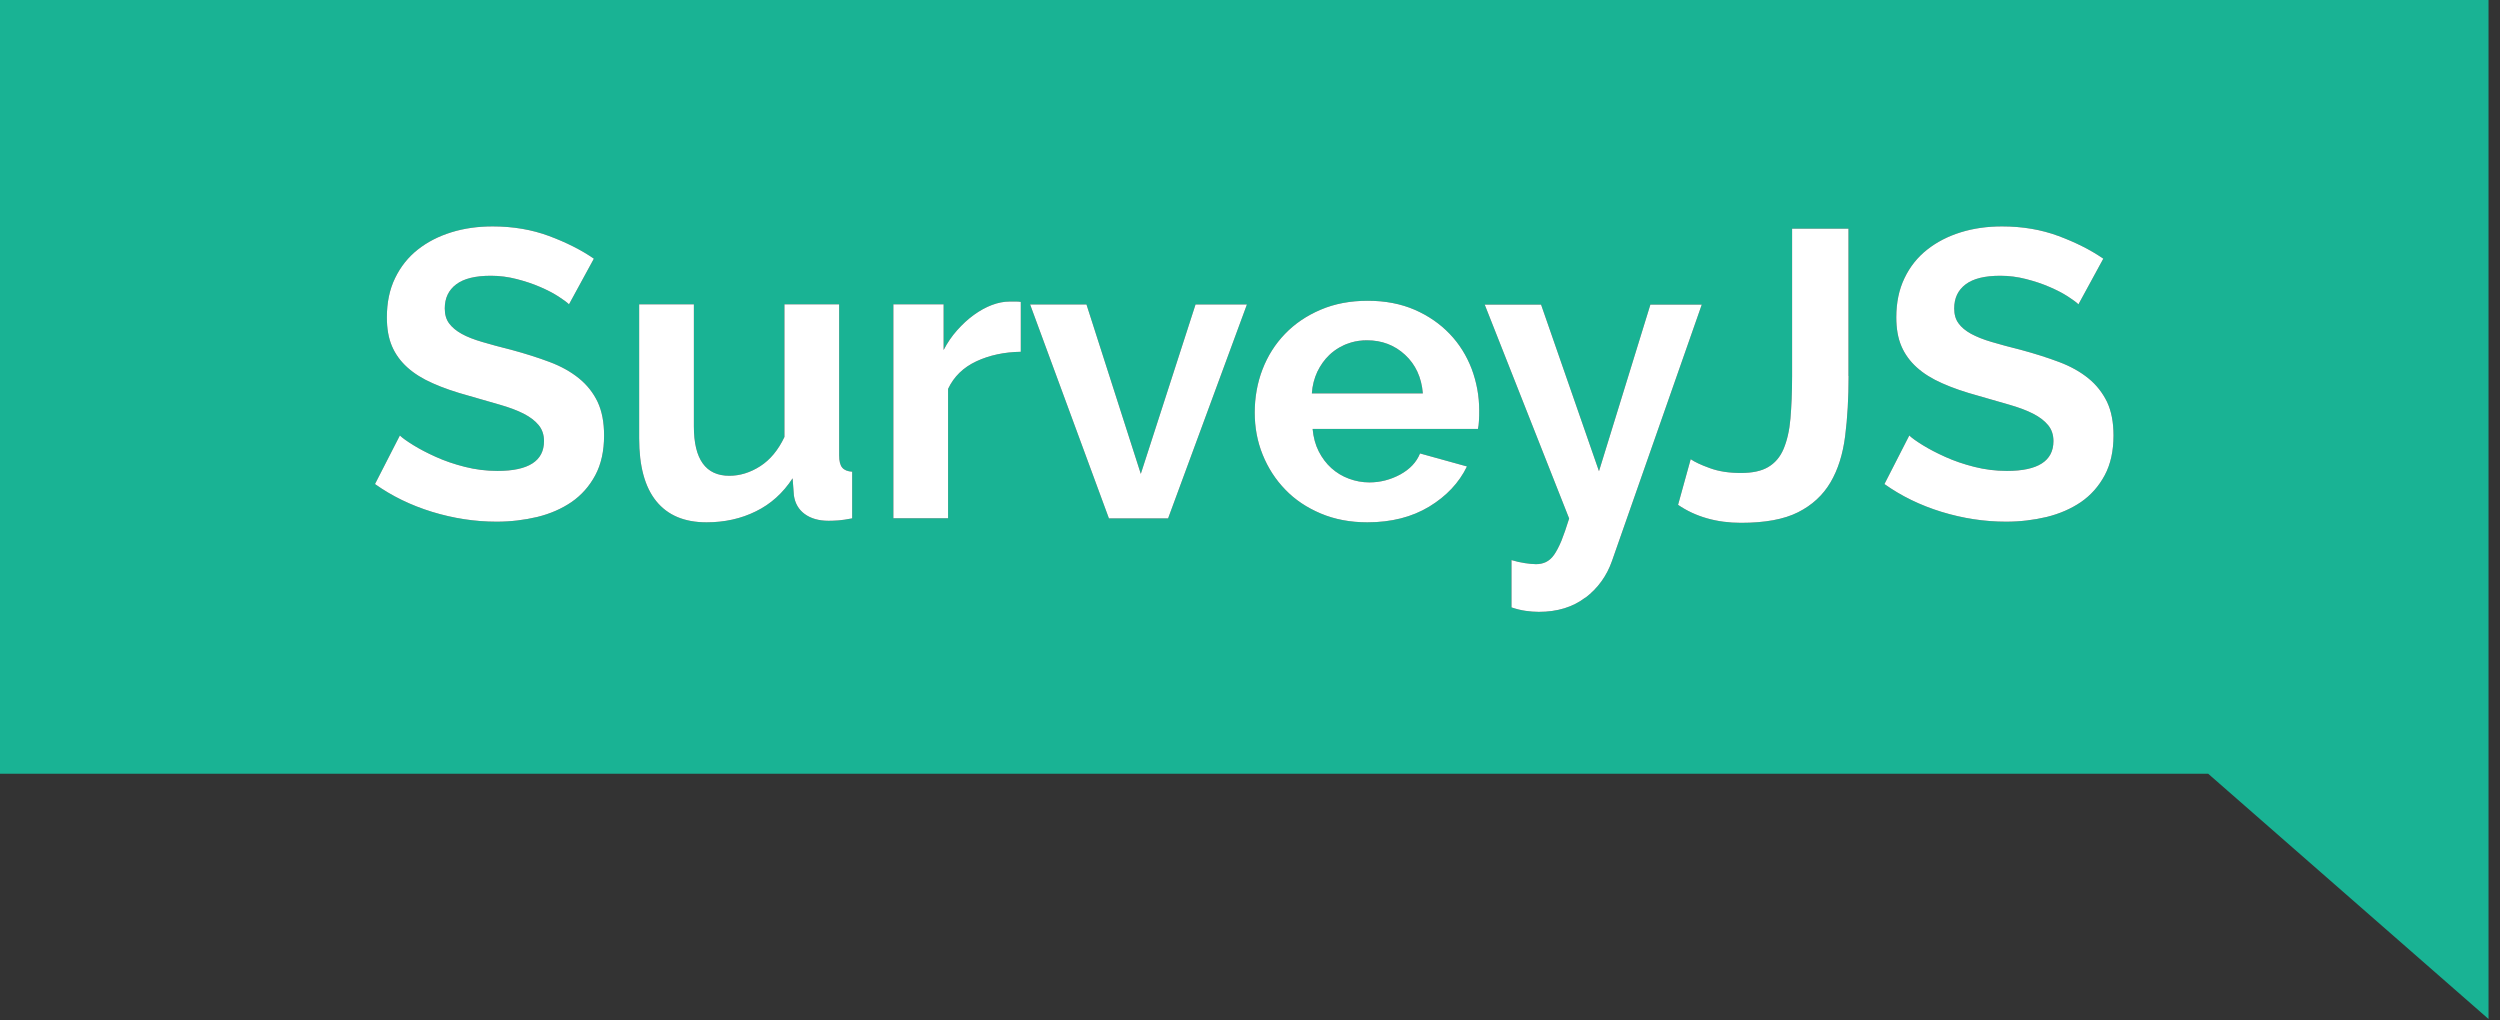
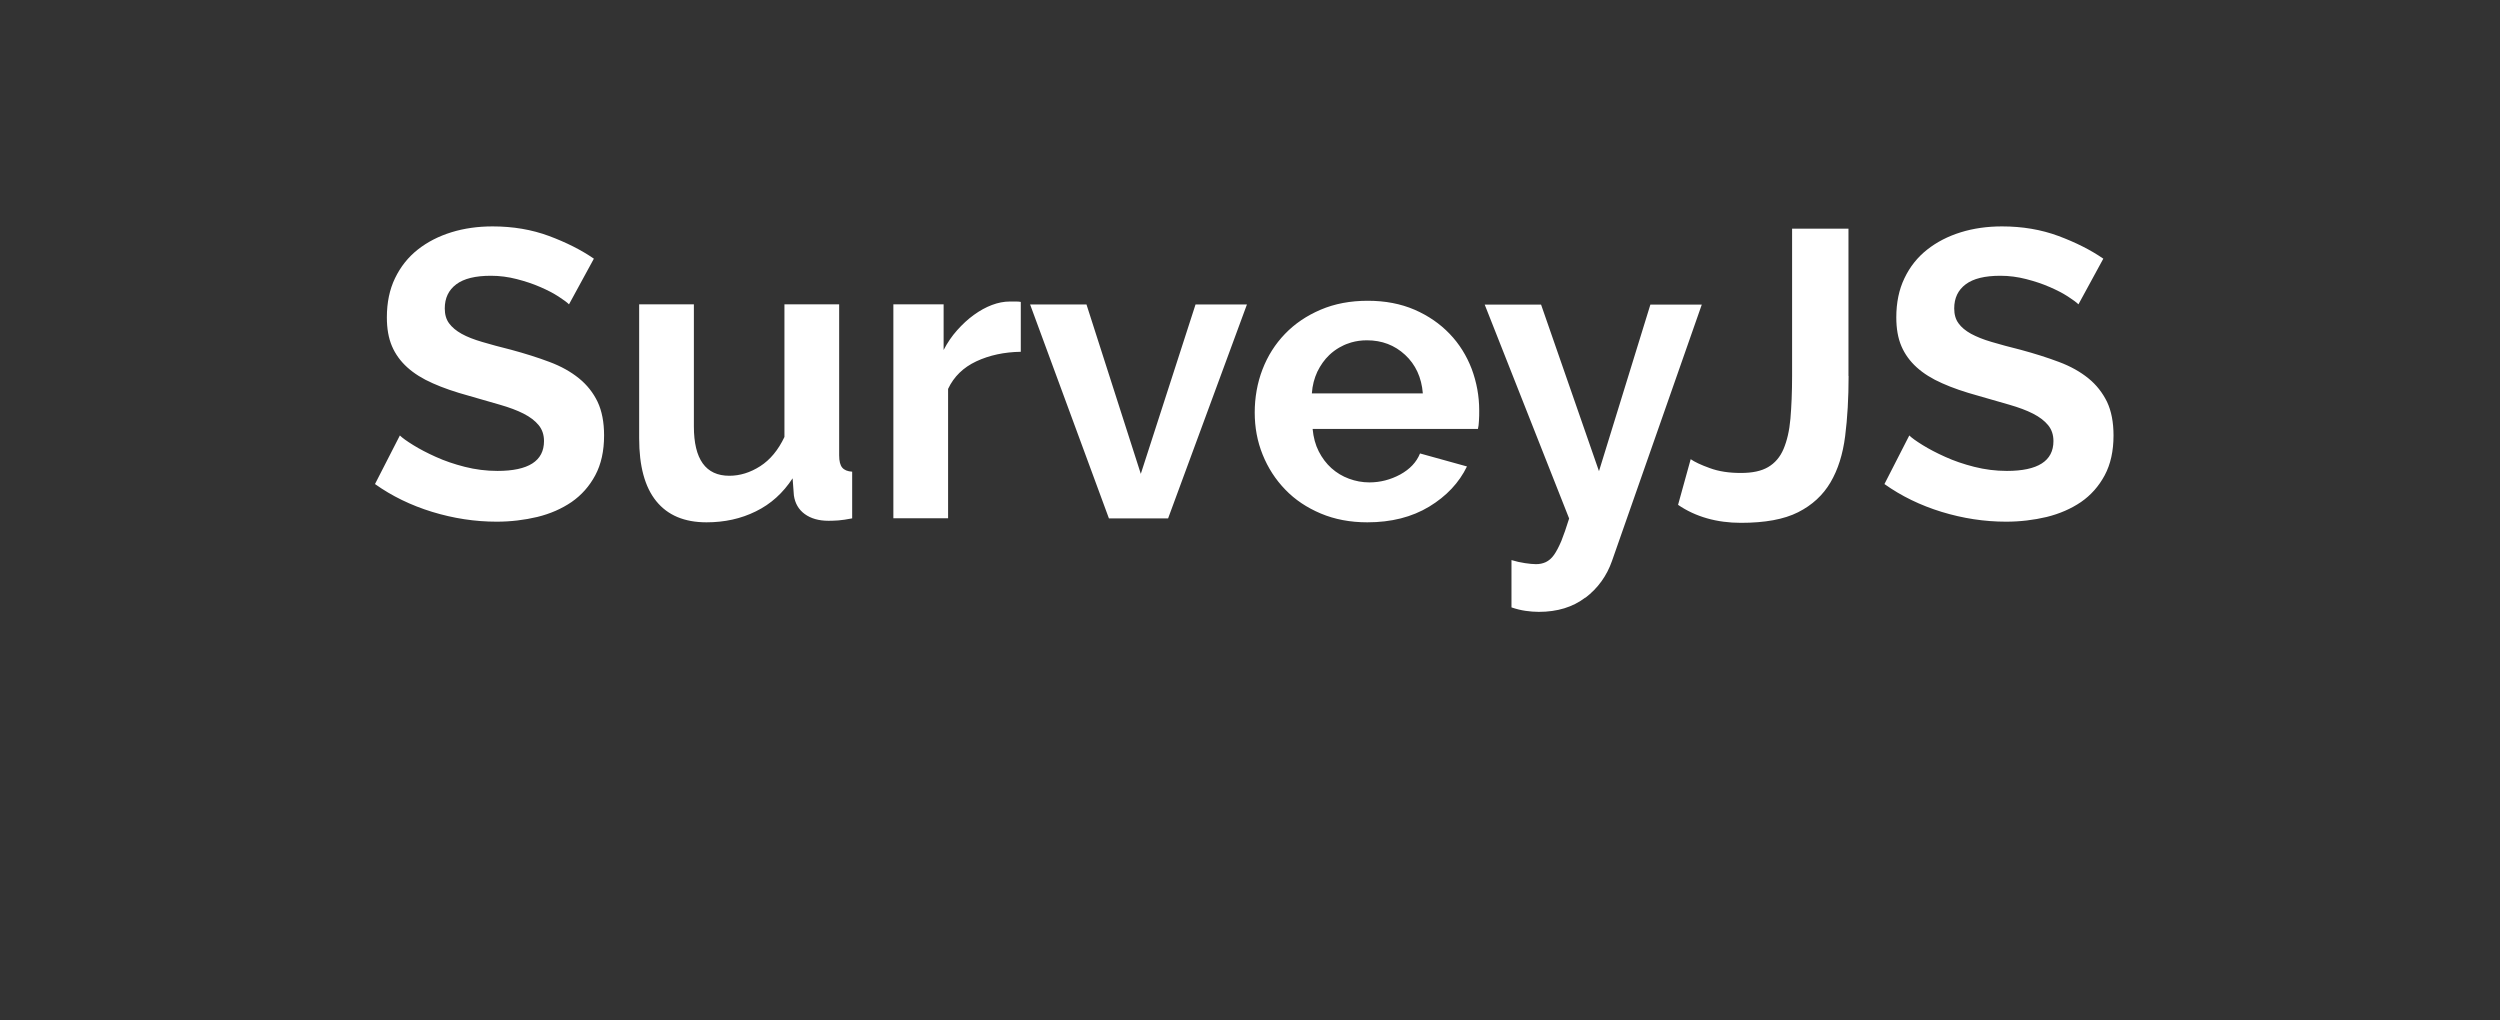
<svg xmlns="http://www.w3.org/2000/svg" width="196" height="80" viewBox="0 0 196 80" fill="none">
  <rect x="0" y="0" width="196" height="80" fill="#333333" stroke="none" />
  <g clip-path="url(#clip0_28980_64204)">
-     <path d="M0 0V60.66H173.12L195.1 79.89V0H0ZM46.67 37.26C46.21 38.12 45.59 38.82 44.81 39.36C44.03 39.89 43.14 40.28 42.12 40.53C41.11 40.77 40.04 40.9 38.94 40.9C37.23 40.9 35.55 40.64 33.88 40.13C32.22 39.62 30.72 38.89 29.4 37.95L31.35 34.14C31.54 34.33 31.89 34.58 32.39 34.89C32.89 35.2 33.48 35.51 34.17 35.82C34.85 36.13 35.61 36.39 36.44 36.6C37.27 36.81 38.12 36.92 39 36.92C41.43 36.92 42.65 36.14 42.65 34.58C42.65 34.09 42.51 33.67 42.23 33.33C41.95 32.99 41.56 32.69 41.05 32.43C40.54 32.17 39.92 31.94 39.19 31.73C38.46 31.52 37.65 31.28 36.76 31.03C35.67 30.73 34.73 30.41 33.93 30.05C33.13 29.7 32.46 29.28 31.93 28.8C31.4 28.32 31 27.77 30.73 27.14C30.46 26.51 30.33 25.76 30.33 24.88C30.33 23.73 30.54 22.7 30.97 21.81C31.4 20.92 31.99 20.17 32.75 19.57C33.51 18.97 34.39 18.52 35.39 18.21C36.39 17.9 37.47 17.75 38.62 17.75C40.22 17.75 41.69 18 43.04 18.5C44.38 19 45.56 19.59 46.56 20.28L44.61 23.86C44.46 23.71 44.19 23.51 43.79 23.25C43.39 22.99 42.91 22.74 42.35 22.5C41.78 22.25 41.17 22.05 40.51 21.88C39.85 21.71 39.18 21.62 38.49 21.62C37.27 21.62 36.37 21.84 35.77 22.29C35.17 22.74 34.87 23.37 34.87 24.18C34.87 24.65 34.98 25.04 35.21 25.35C35.44 25.66 35.76 25.93 36.19 26.17C36.62 26.41 37.16 26.62 37.81 26.81C38.46 27 39.21 27.21 40.07 27.42C41.18 27.72 42.19 28.04 43.09 28.38C44 28.72 44.76 29.15 45.39 29.66C46.02 30.17 46.51 30.79 46.85 31.5C47.19 32.22 47.36 33.1 47.36 34.14C47.36 35.36 47.13 36.4 46.67 37.26ZM66.81 40.64C66.38 40.72 66.03 40.78 65.74 40.8C65.45 40.82 65.19 40.83 64.96 40.83C64.19 40.83 63.57 40.65 63.09 40.3C62.61 39.95 62.33 39.46 62.24 38.84L62.14 37.5C61.39 38.65 60.43 39.52 59.26 40.09C58.09 40.67 56.8 40.95 55.39 40.95C53.66 40.95 52.35 40.4 51.45 39.29C50.55 38.18 50.11 36.54 50.11 34.36V23.86H54.4V33.43C54.4 36.01 55.33 37.3 57.18 37.3C58.01 37.3 58.82 37.05 59.6 36.55C60.38 36.05 61.01 35.29 61.5 34.26V23.86H65.79V35.7C65.79 36.15 65.87 36.47 66.03 36.66C66.19 36.85 66.45 36.96 66.81 36.98V40.63V40.64ZM80.03 27.58C78.73 27.6 77.57 27.85 76.54 28.33C75.52 28.81 74.78 29.53 74.33 30.49V40.63H70.04V23.86H73.98V27.44C74.28 26.86 74.63 26.35 75.04 25.89C75.45 25.43 75.88 25.03 76.35 24.69C76.82 24.35 77.29 24.09 77.77 23.91C78.25 23.73 78.71 23.64 79.16 23.64H79.69C79.81 23.64 79.92 23.65 80.03 23.67V27.57V27.58ZM91.58 40.64H86.94L80.76 23.87H85.18L89.44 37.15L93.73 23.87H97.76L91.58 40.64V40.64ZM115.95 32.99C115.94 33.25 115.91 33.46 115.87 33.63H102.91C102.97 34.29 103.13 34.88 103.39 35.39C103.65 35.9 103.98 36.34 104.38 36.7C104.78 37.06 105.24 37.34 105.76 37.53C106.27 37.72 106.8 37.82 107.36 37.82C108.21 37.82 109.02 37.61 109.78 37.2C110.54 36.78 111.05 36.24 111.33 35.55L115.01 36.57C114.39 37.85 113.4 38.9 112.05 39.72C110.69 40.54 109.08 40.95 107.2 40.95C105.86 40.95 104.64 40.72 103.55 40.26C102.46 39.8 101.53 39.18 100.77 38.39C100 37.6 99.41 36.68 98.99 35.64C98.57 34.6 98.37 33.5 98.37 32.34C98.37 31.18 98.57 30.02 98.98 28.96C99.39 27.9 99.97 26.98 100.74 26.18C101.51 25.38 102.44 24.75 103.54 24.28C104.64 23.81 105.87 23.58 107.24 23.58C108.61 23.58 109.83 23.82 110.9 24.28C111.98 24.75 112.89 25.38 113.65 26.17C114.41 26.96 114.98 27.88 115.38 28.92C115.77 29.97 115.97 31.05 115.97 32.18C115.97 32.46 115.97 32.72 115.95 32.98V32.99ZM124.29 46.85C123.31 47.6 122.09 47.97 120.64 47.97C120.3 47.97 119.95 47.94 119.6 47.89C119.25 47.84 118.88 47.75 118.5 47.62V43.91C118.86 44.02 119.21 44.1 119.56 44.15C119.9 44.2 120.19 44.23 120.42 44.23C120.7 44.23 120.95 44.18 121.19 44.07C121.42 43.96 121.64 43.78 121.83 43.51C122.02 43.24 122.21 42.88 122.41 42.41C122.6 41.94 122.8 41.35 123.02 40.65L116.4 23.88H120.82L125.36 36.94L129.39 23.88H133.42L126.38 43.98C125.97 45.15 125.28 46.11 124.3 46.86L124.29 46.85ZM144.93 29.47C144.93 31.2 144.84 32.77 144.66 34.19C144.48 35.61 144.1 36.82 143.51 37.82C142.92 38.82 142.08 39.6 140.97 40.16C139.86 40.72 138.37 40.99 136.49 40.99C134.61 40.99 132.93 40.52 131.56 39.58L132.55 36C132.85 36.21 133.35 36.45 134.05 36.7C134.75 36.96 135.56 37.08 136.48 37.08C137.4 37.08 138.09 36.93 138.62 36.62C139.15 36.31 139.56 35.84 139.83 35.2C140.1 34.56 140.29 33.77 140.37 32.82C140.45 31.87 140.5 30.76 140.5 29.48V17.93H144.92V29.48L144.93 29.47ZM165.01 37.26C164.55 38.12 163.93 38.82 163.15 39.36C162.37 39.89 161.47 40.28 160.46 40.53C159.45 40.77 158.38 40.9 157.28 40.9C155.57 40.9 153.89 40.64 152.22 40.13C150.56 39.62 149.06 38.89 147.74 37.95L149.69 34.14C149.88 34.33 150.23 34.58 150.73 34.89C151.23 35.2 151.82 35.51 152.51 35.82C153.19 36.13 153.95 36.39 154.78 36.6C155.61 36.81 156.46 36.92 157.34 36.92C159.77 36.92 160.99 36.14 160.99 34.58C160.99 34.09 160.85 33.67 160.57 33.33C160.29 32.99 159.9 32.69 159.39 32.43C158.88 32.17 158.26 31.94 157.53 31.73C156.8 31.52 155.99 31.28 155.1 31.03C154.01 30.73 153.07 30.41 152.27 30.05C151.47 29.7 150.8 29.28 150.27 28.8C149.74 28.32 149.34 27.77 149.07 27.14C148.8 26.51 148.67 25.76 148.67 24.88C148.67 23.73 148.88 22.7 149.31 21.81C149.74 20.91 150.33 20.17 151.09 19.57C151.85 18.97 152.73 18.52 153.73 18.21C154.73 17.9 155.81 17.75 156.96 17.75C158.56 17.75 160.03 18 161.38 18.5C162.72 19 163.9 19.59 164.9 20.28L162.95 23.86C162.8 23.71 162.53 23.51 162.13 23.25C161.73 22.99 161.25 22.74 160.69 22.5C160.12 22.25 159.51 22.05 158.85 21.88C158.19 21.71 157.52 21.62 156.83 21.62C155.61 21.62 154.71 21.84 154.11 22.29C153.51 22.74 153.21 23.37 153.21 24.18C153.21 24.65 153.32 25.04 153.55 25.35C153.77 25.66 154.1 25.93 154.53 26.17C154.96 26.4 155.49 26.62 156.15 26.81C156.8 27 157.55 27.21 158.41 27.42C159.52 27.72 160.53 28.04 161.43 28.38C162.34 28.72 163.1 29.15 163.73 29.66C164.36 30.17 164.84 30.79 165.19 31.5C165.53 32.22 165.7 33.1 165.7 34.14C165.7 35.36 165.47 36.4 165.01 37.26V37.26ZM110.16 27.82C110.98 28.58 111.45 29.59 111.55 30.84H102.85C102.89 30.22 103.04 29.66 103.28 29.14C103.53 28.63 103.84 28.19 104.22 27.83C104.6 27.47 105.05 27.18 105.55 26.98C106.05 26.78 106.59 26.68 107.17 26.68C108.34 26.68 109.34 27.06 110.16 27.82Z" fill="#19B394" />
    <path d="M125.36 36.94L129.39 23.88H133.42L126.38 43.98C125.97 45.15 125.28 46.11 124.3 46.86L124.29 46.85C123.31 47.6 122.09 47.97 120.64 47.97C120.3 47.97 119.95 47.94 119.6 47.89C119.25 47.84 118.88 47.75 118.5 47.62V43.91C118.86 44.02 119.21 44.1 119.56 44.15C119.9 44.2 120.19 44.23 120.42 44.23C120.7 44.23 120.95 44.18 121.189 44.07C121.419 43.96 121.64 43.78 121.83 43.51C122.02 43.24 122.21 42.88 122.41 42.41C122.6 41.94 122.8 41.35 123.02 40.65L116.4 23.88H120.82L125.36 36.94ZM144.92 29.48L144.93 29.47C144.93 31.2 144.84 32.77 144.66 34.19C144.48 35.61 144.1 36.82 143.51 37.82C142.92 38.82 142.08 39.6 140.97 40.16C139.86 40.72 138.37 40.99 136.49 40.99C134.61 40.99 132.93 40.52 131.56 39.58L132.55 36C132.85 36.21 133.35 36.45 134.05 36.7C134.75 36.96 135.56 37.08 136.479 37.08C137.399 37.08 138.09 36.93 138.62 36.62C139.15 36.31 139.56 35.84 139.83 35.2C140.1 34.56 140.29 33.77 140.37 32.82C140.45 31.87 140.5 30.76 140.5 29.48V17.93H144.92V29.48ZM54.4 33.43C54.4 36.01 55.33 37.3 57.18 37.3C58.01 37.3 58.82 37.05 59.6 36.55C60.38 36.05 61.01 35.29 61.5 34.26V23.86H65.79V35.7C65.79 36.15 65.87 36.47 66.03 36.66C66.19 36.85 66.45 36.96 66.81 36.98V40.64C66.38 40.72 66.03 40.78 65.74 40.8C65.45 40.82 65.19 40.83 64.96 40.83C64.19 40.83 63.57 40.65 63.09 40.3C62.61 39.95 62.33 39.46 62.24 38.84L62.14 37.5C61.39 38.65 60.43 39.52 59.26 40.09C58.09 40.67 56.8 40.95 55.39 40.95C53.66 40.95 52.35 40.4 51.45 39.29C50.55 38.18 50.11 36.54 50.11 34.36V23.86H54.4V33.43ZM107.24 23.58C108.61 23.58 109.83 23.82 110.9 24.28C111.98 24.75 112.891 25.38 113.65 26.17C114.41 26.96 114.98 27.88 115.38 28.92C115.77 29.97 115.97 31.05 115.97 32.18C115.97 32.46 115.97 32.721 115.95 32.98V32.99C115.94 33.25 115.91 33.46 115.87 33.63H102.91C102.97 34.29 103.13 34.88 103.39 35.39C103.65 35.9 103.98 36.34 104.38 36.7C104.78 37.06 105.24 37.34 105.76 37.53C106.27 37.72 106.8 37.82 107.36 37.82C108.21 37.82 109.02 37.61 109.78 37.2C110.54 36.78 111.05 36.24 111.33 35.55L115.01 36.57C114.39 37.85 113.4 38.9 112.05 39.72C110.69 40.54 109.08 40.95 107.2 40.95C105.86 40.95 104.64 40.72 103.55 40.26C102.46 39.8 101.529 39.18 100.77 38.39C100 37.6 99.41 36.679 98.99 35.64C98.57 34.6 98.37 33.5 98.37 32.34C98.37 31.18 98.57 30.02 98.98 28.96C99.389 27.9 99.97 26.98 100.74 26.18C101.51 25.38 102.44 24.75 103.54 24.28C104.64 23.81 105.87 23.58 107.24 23.58ZM38.62 17.75C40.22 17.75 41.69 18 43.04 18.5C44.38 19 45.56 19.59 46.56 20.28L44.61 23.86C44.46 23.71 44.19 23.51 43.79 23.25C43.39 22.99 42.91 22.74 42.35 22.5C41.78 22.25 41.17 22.05 40.51 21.88C39.85 21.71 39.18 21.62 38.49 21.62C37.27 21.62 36.37 21.84 35.77 22.29C35.17 22.74 34.87 23.37 34.87 24.18C34.87 24.65 34.98 25.04 35.21 25.35C35.44 25.66 35.76 25.93 36.19 26.17C36.619 26.41 37.16 26.62 37.81 26.81C38.46 27 39.21 27.21 40.07 27.42C41.18 27.72 42.19 28.04 43.09 28.38C44 28.72 44.76 29.15 45.39 29.66C46.02 30.17 46.51 30.79 46.85 31.5C47.19 32.22 47.36 33.1 47.36 34.14C47.36 35.36 47.13 36.4 46.67 37.26C46.21 38.12 45.59 38.82 44.81 39.36C44.03 39.89 43.14 40.28 42.12 40.53C41.11 40.77 40.039 40.9 38.94 40.9C37.23 40.9 35.55 40.64 33.88 40.13C32.22 39.62 30.719 38.89 29.399 37.95L31.35 34.14C31.54 34.33 31.89 34.58 32.39 34.89C32.89 35.2 33.48 35.51 34.17 35.82C34.85 36.13 35.61 36.39 36.44 36.6C37.27 36.81 38.12 36.92 39 36.92C41.43 36.92 42.65 36.14 42.65 34.58C42.65 34.09 42.51 33.67 42.23 33.33C41.95 32.99 41.56 32.69 41.05 32.43C40.54 32.17 39.919 31.94 39.19 31.73C38.459 31.52 37.65 31.28 36.76 31.03C35.67 30.73 34.73 30.41 33.93 30.05C33.13 29.7 32.46 29.28 31.93 28.8C31.4 28.32 31 27.77 30.73 27.14C30.46 26.51 30.33 25.76 30.33 24.88C30.33 23.73 30.54 22.7 30.97 21.81C31.4 20.92 31.99 20.17 32.75 19.57C33.51 18.97 34.39 18.52 35.39 18.21C36.39 17.9 37.47 17.75 38.62 17.75ZM156.96 17.75C158.56 17.75 160.03 18 161.38 18.5C162.72 19 163.9 19.59 164.9 20.28L162.95 23.86C162.8 23.71 162.53 23.51 162.13 23.25C161.73 22.99 161.249 22.74 160.689 22.5C160.12 22.25 159.509 22.05 158.85 21.88C158.19 21.71 157.52 21.62 156.83 21.62C155.61 21.62 154.71 21.84 154.11 22.29C153.51 22.74 153.21 23.37 153.21 24.18C153.21 24.649 153.32 25.04 153.55 25.35C153.77 25.66 154.1 25.93 154.53 26.17C154.96 26.4 155.49 26.62 156.149 26.81C156.799 27 157.55 27.21 158.41 27.42C159.52 27.72 160.53 28.04 161.43 28.38C162.34 28.72 163.1 29.15 163.729 29.66C164.359 30.17 164.839 30.79 165.189 31.5C165.529 32.22 165.7 33.1 165.7 34.14C165.7 35.36 165.47 36.4 165.01 37.26C164.55 38.12 163.93 38.82 163.15 39.36C162.37 39.89 161.47 40.28 160.46 40.53C159.45 40.77 158.38 40.9 157.28 40.9C155.57 40.9 153.89 40.64 152.22 40.13C150.56 39.62 149.06 38.89 147.74 37.95L149.689 34.14C149.879 34.33 150.23 34.58 150.729 34.89C151.229 35.2 151.82 35.51 152.51 35.82C153.19 36.13 153.95 36.39 154.78 36.6C155.61 36.81 156.46 36.92 157.34 36.92C159.77 36.92 160.99 36.14 160.99 34.58C160.99 34.09 160.85 33.67 160.57 33.33C160.29 32.99 159.9 32.69 159.39 32.43C158.88 32.17 158.26 31.94 157.53 31.73C156.8 31.52 155.99 31.28 155.1 31.03C154.01 30.73 153.069 30.41 152.27 30.05C151.47 29.7 150.799 29.28 150.27 28.8C149.74 28.32 149.34 27.77 149.07 27.14C148.8 26.51 148.67 25.76 148.67 24.88C148.67 23.73 148.88 22.7 149.31 21.81C149.74 20.91 150.33 20.17 151.09 19.57C151.85 18.97 152.73 18.52 153.729 18.21C154.729 17.9 155.81 17.75 156.96 17.75ZM89.439 37.15L93.73 23.87H97.76L91.58 40.64H86.939L80.76 23.87H85.18L89.439 37.15ZM79.689 23.64C79.809 23.64 79.92 23.65 80.03 23.67V27.58C78.73 27.6 77.57 27.85 76.54 28.33C75.52 28.81 74.78 29.53 74.33 30.49V40.63H70.04V23.86H73.98V27.44C74.279 26.86 74.63 26.35 75.04 25.89C75.45 25.43 75.88 25.03 76.35 24.69C76.82 24.351 77.29 24.09 77.769 23.91C78.249 23.73 78.71 23.64 79.16 23.64H79.689ZM107.17 26.68C106.735 26.68 106.323 26.736 105.933 26.849C105.803 26.886 105.675 26.93 105.55 26.98C105.487 27.006 105.425 27.032 105.364 27.06C105.243 27.115 105.124 27.176 105.01 27.242C104.722 27.408 104.457 27.605 104.22 27.83C103.84 28.19 103.53 28.63 103.28 29.14C103.04 29.66 102.89 30.22 102.85 30.84H111.55C111.45 29.59 110.98 28.58 110.16 27.82C109.34 27.06 108.34 26.68 107.17 26.68Z" fill="white" />
  </g>
  <defs>
    <clipPath id="clip0_28980_64204">
      <rect width="196" height="80" fill="white" />
    </clipPath>
  </defs>
</svg>